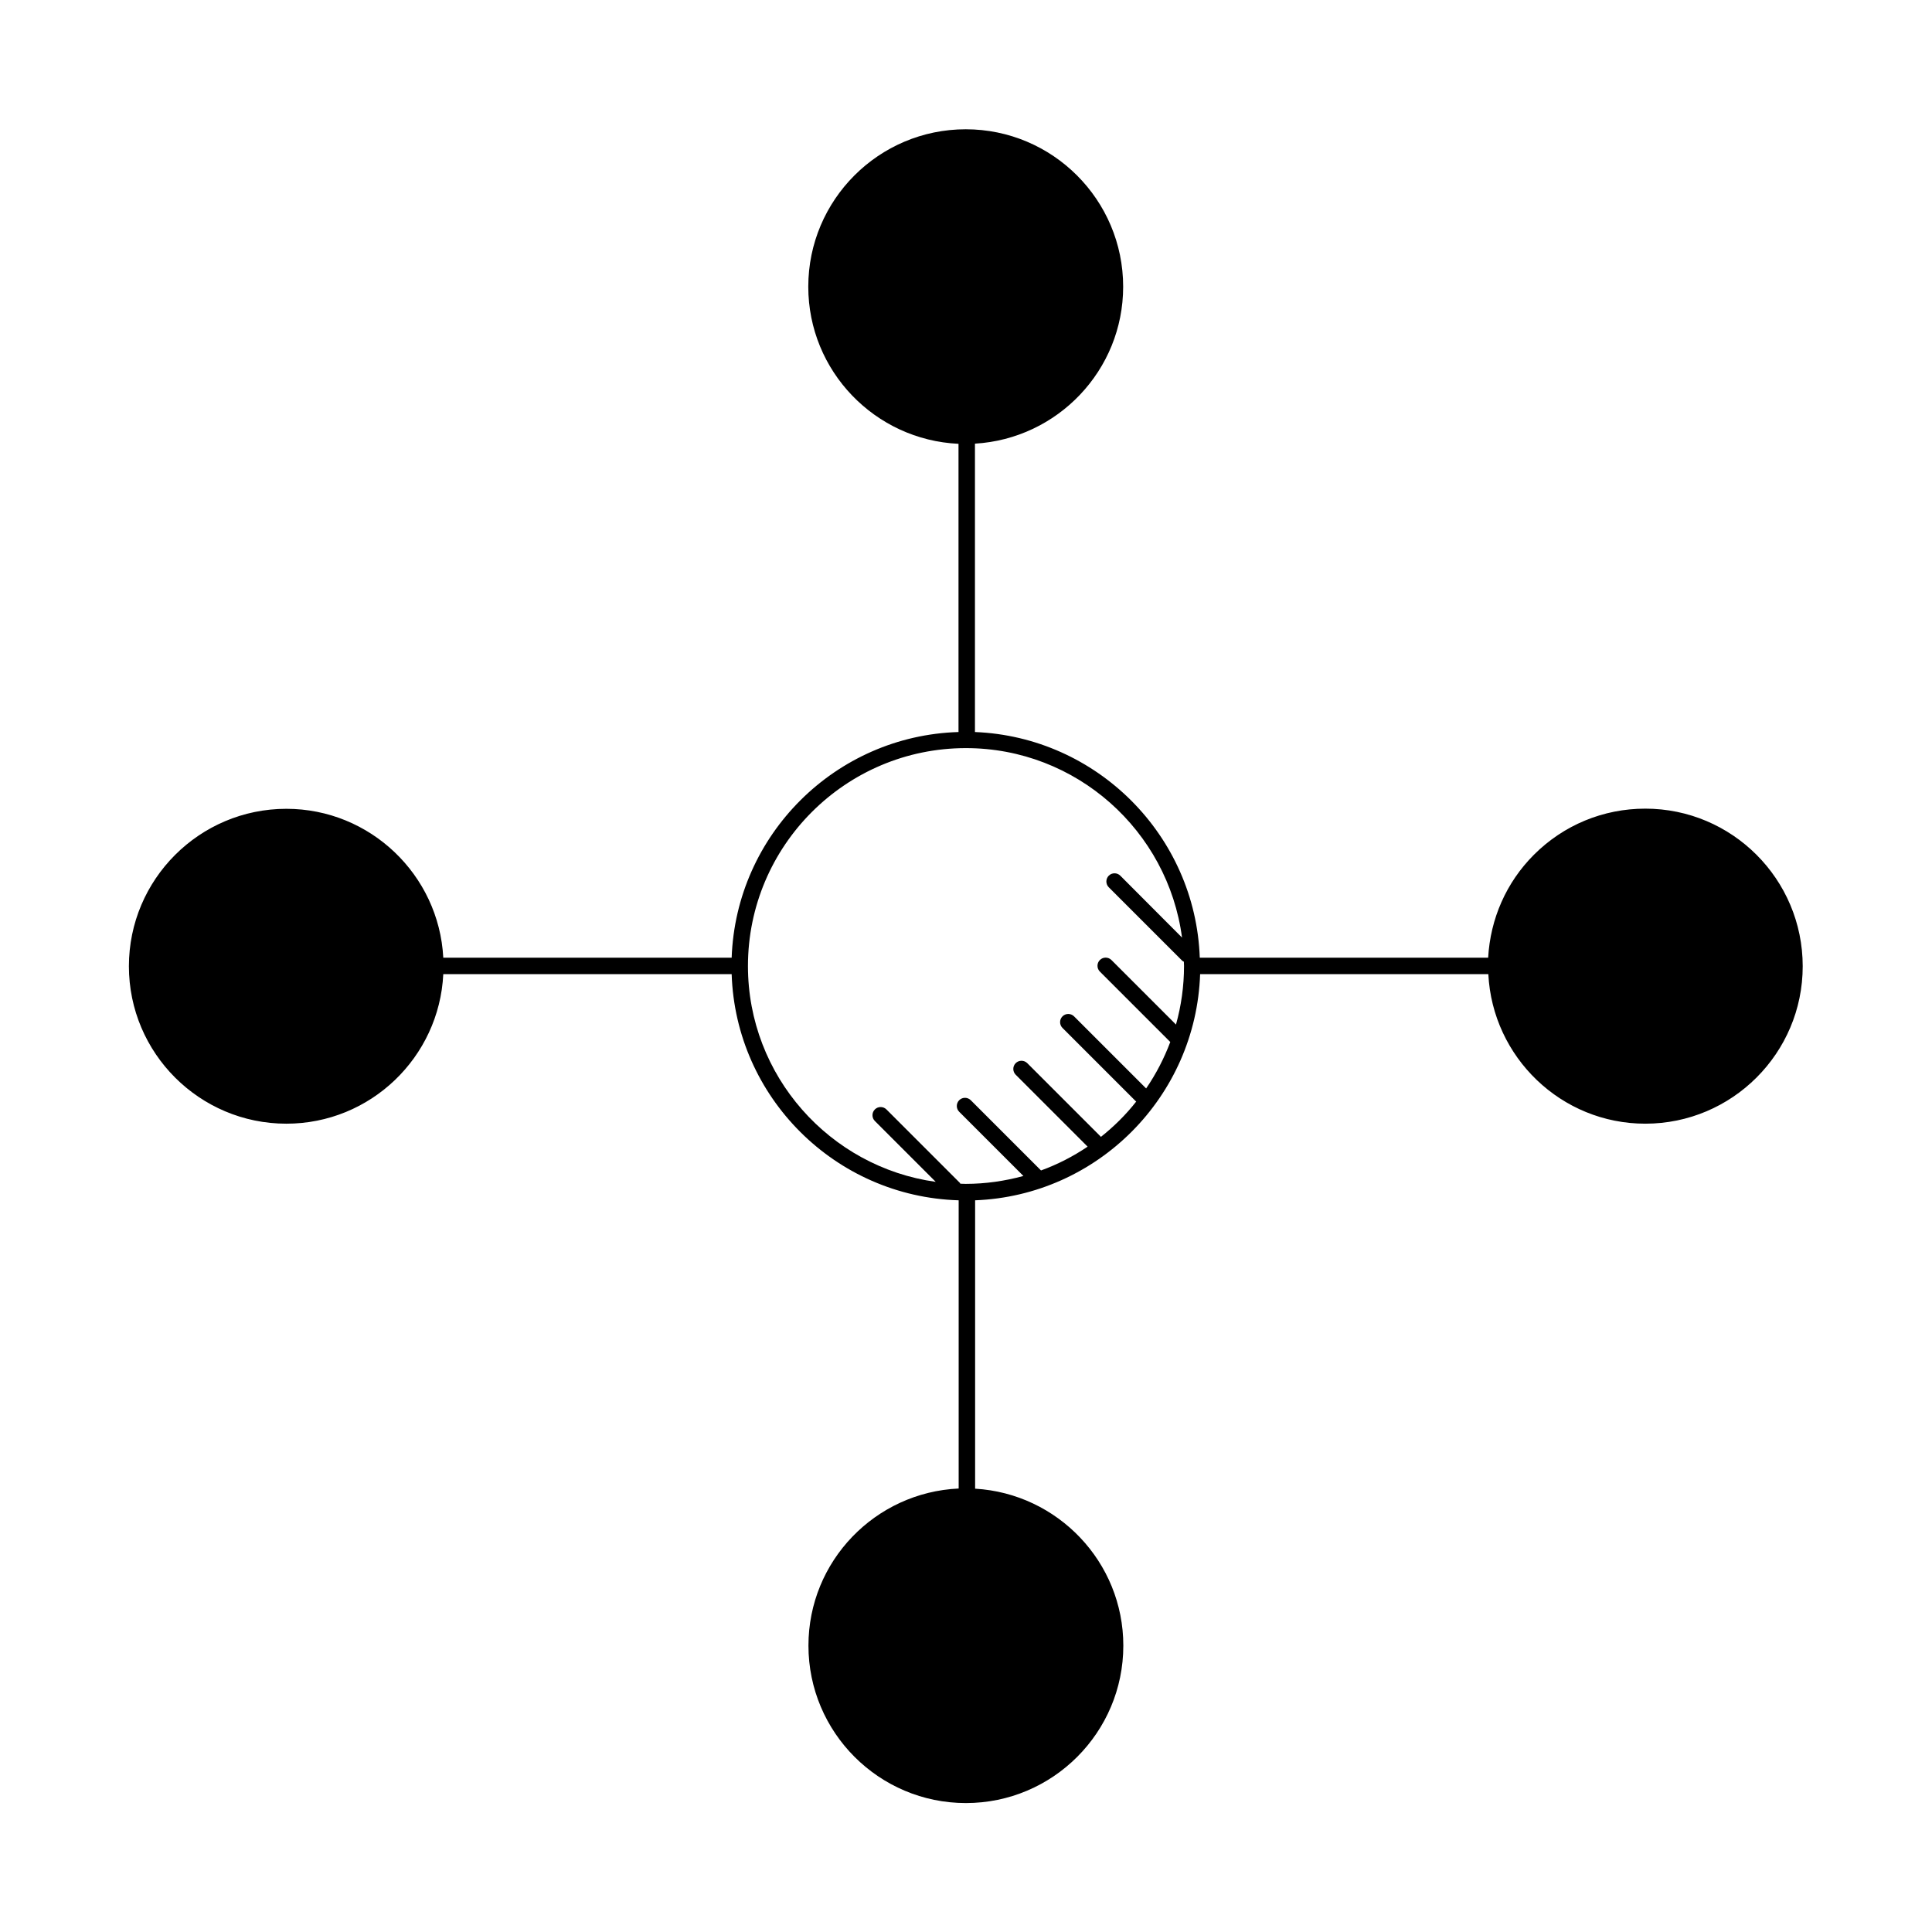
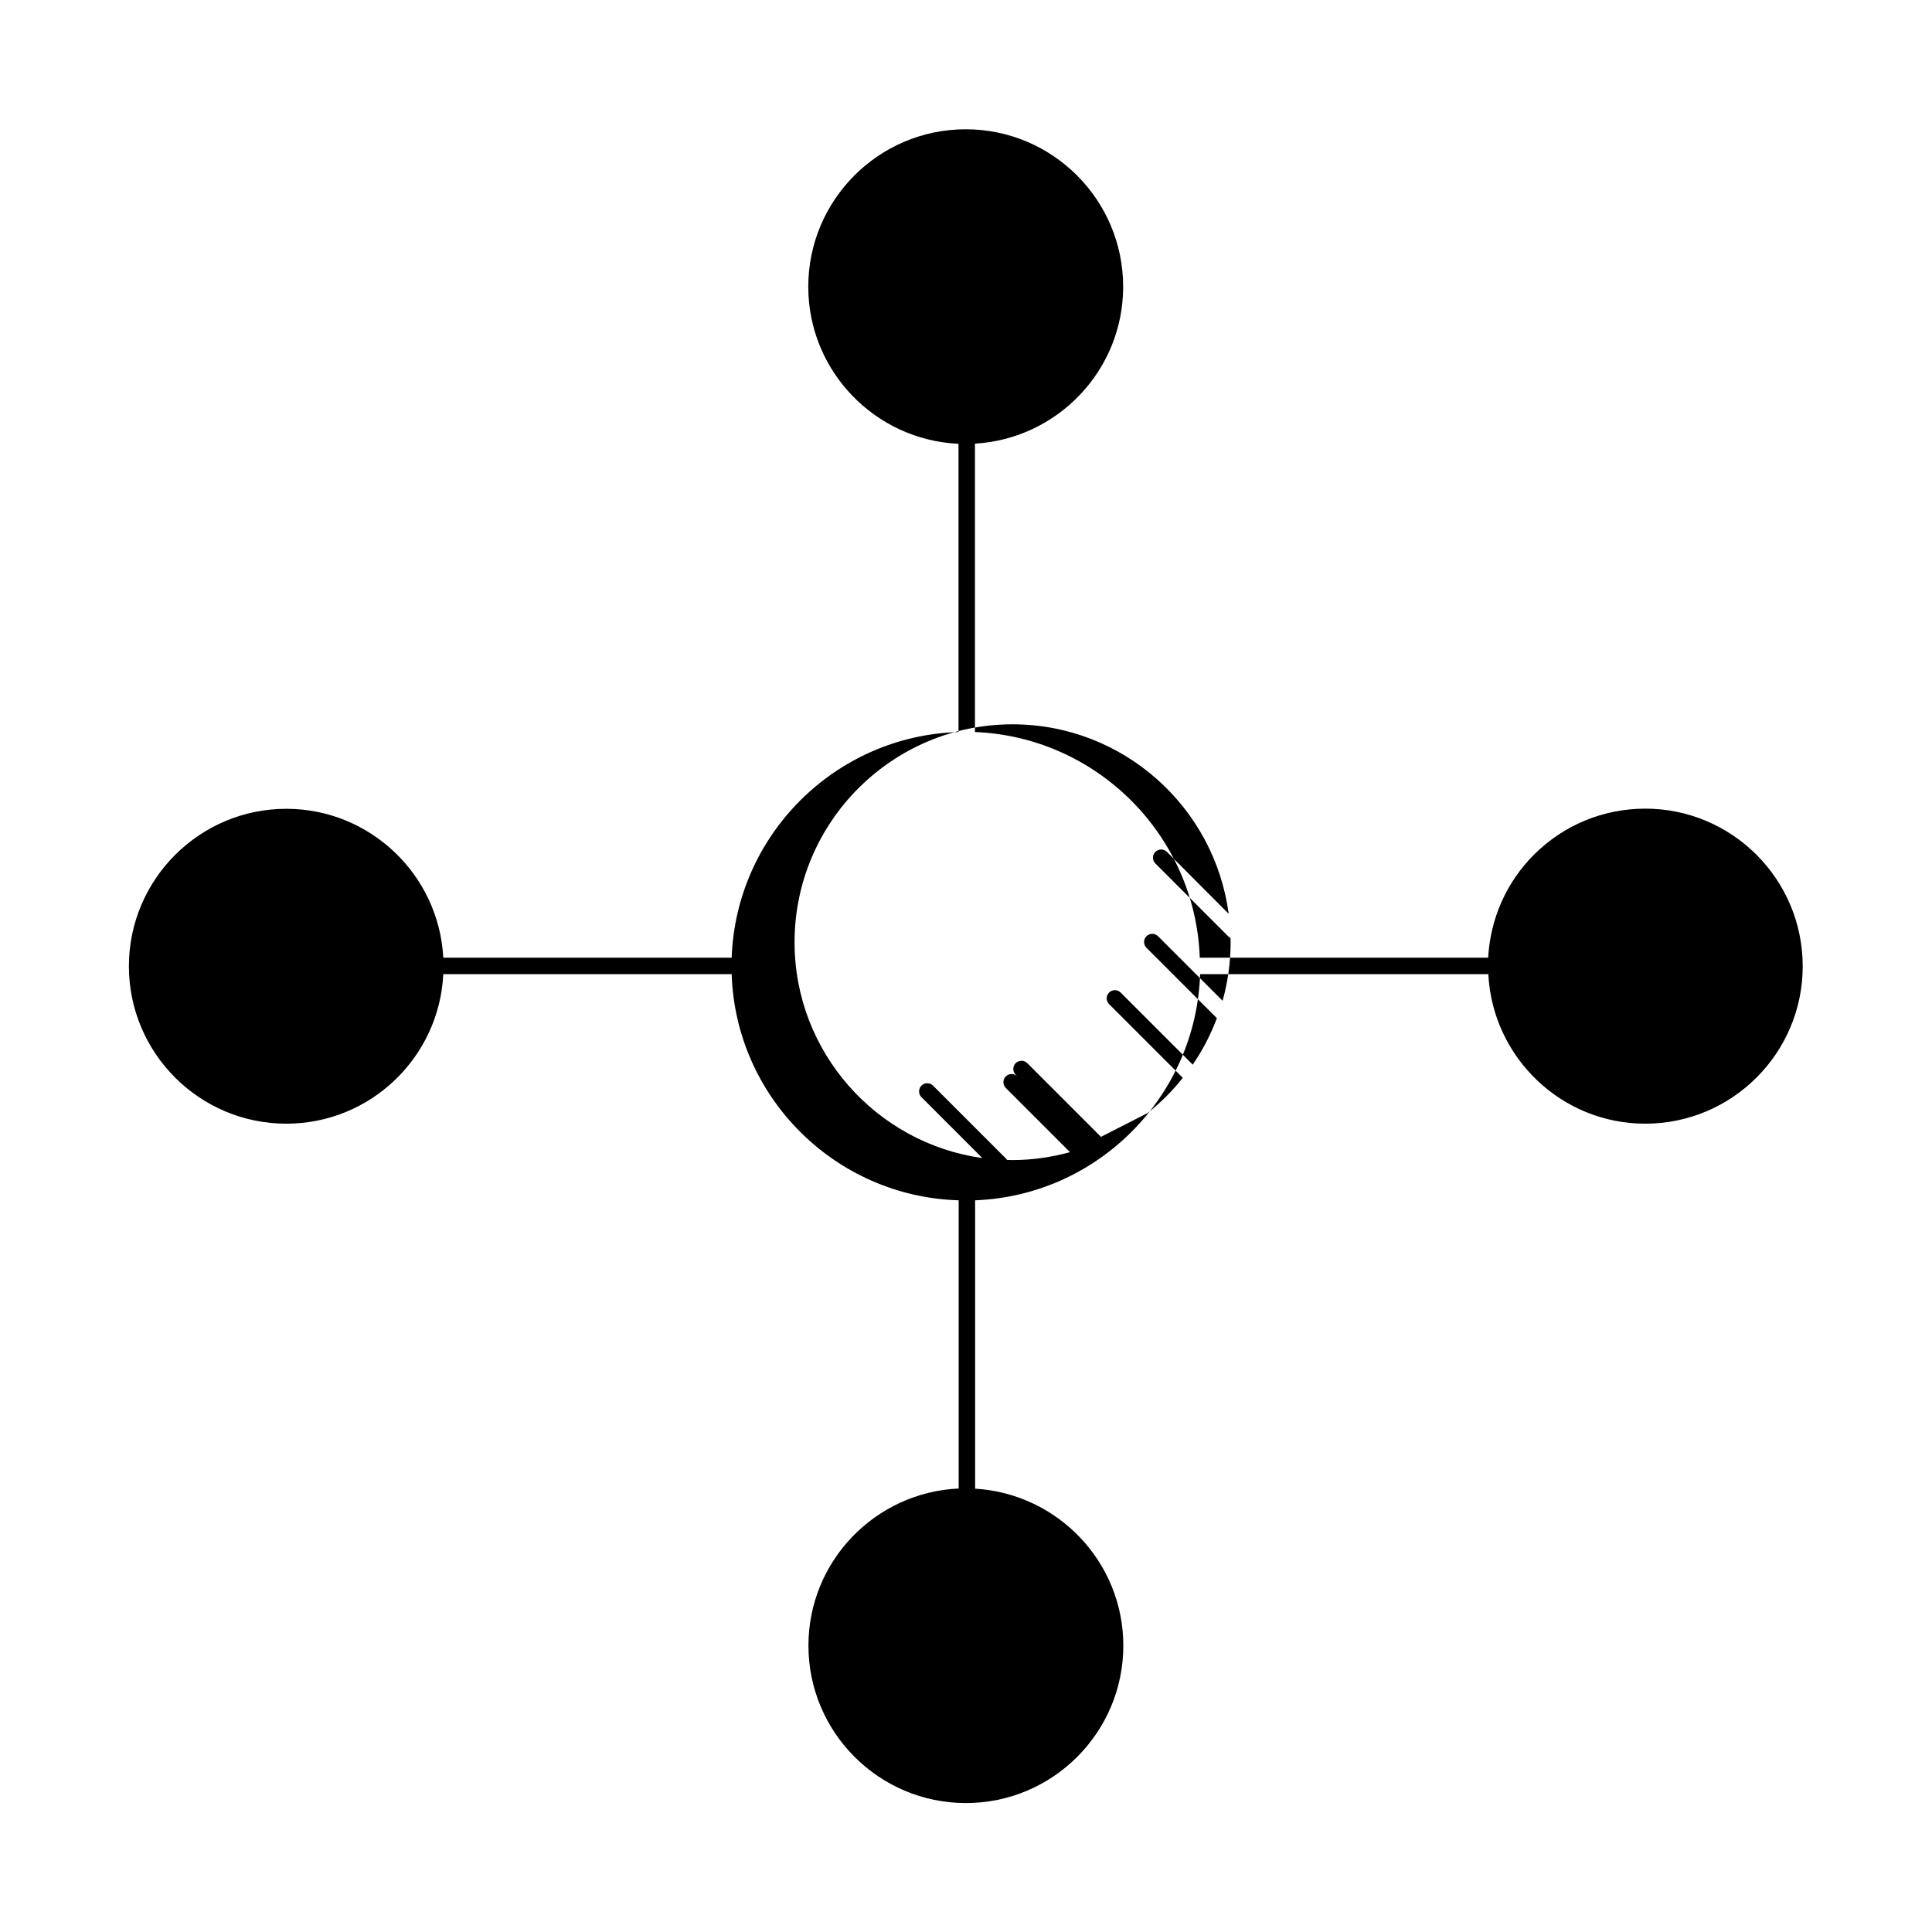
<svg xmlns="http://www.w3.org/2000/svg" fill="#000000" width="800px" height="800px" version="1.1" viewBox="144 144 512 512">
-   <path d="m580.01 358.3c-11.152 0-21.637 4.356-29.504 12.219-7.332 7.332-11.551 16.973-12.129 27.281h-76.422c-1.156-32.391-27.238-58.516-59.582-59.805v-76.422c21.859-1.289 39.277-19.418 39.277-41.59 0-23.016-18.707-41.723-41.723-41.723-23.016 0-41.723 18.707-41.723 41.723 0 22.348 17.684 40.609 39.812 41.633v76.379c-32.613 0.977-58.961 27.238-60.117 59.805h-76.422c-1.156-21.949-19.371-39.457-41.59-39.457-23.016 0-41.723 18.707-41.723 41.723s18.707 41.723 41.723 41.723c22.305 0 40.523-17.594 41.59-39.633h76.422c1.066 32.656 27.457 58.961 60.16 59.938v76.379c-22.125 1.023-39.812 19.238-39.812 41.633 0 23.016 18.707 41.723 41.723 41.723s41.723-18.707 41.723-41.723c0-22.172-17.418-40.301-39.277-41.59v-76.422c32.434-1.242 58.516-27.457 59.629-59.938h76.379c1.109 22.039 19.328 39.633 41.59 39.633 23.016 0 41.723-18.707 41.723-41.723-0.004-23.062-18.711-41.766-41.727-41.766zm-144.27 86.996s-0.043-0.043-0.043-0.09l-19.461-19.461c-0.844-0.844-2.223-0.844-3.066 0s-0.844 2.223 0 3.066l19.062 19.062c-3.82 2.578-7.953 4.711-12.352 6.309l-18.617-18.617c-0.844-0.844-2.223-0.844-3.066 0s-0.844 2.223 0 3.066l17.016 17.016c-4.887 1.332-9.996 2.09-15.285 2.09-0.488 0-0.977-0.043-1.422-0.043-0.043-0.09-0.09-0.176-0.133-0.223l-19.461-19.461c-0.844-0.844-2.223-0.844-3.066 0s-0.844 2.223 0 3.066l16.129 16.129c-28.082-3.91-49.762-28.082-49.762-57.184 0-31.859 25.902-57.762 57.762-57.762 29.281 0 53.539 21.906 57.273 50.207l-16.352-16.398c-0.844-0.844-2.223-0.844-3.066 0s-0.844 2.223 0 3.066l19.461 19.461c0.133 0.133 0.266 0.176 0.445 0.266 0 0.355 0.043 0.754 0.043 1.109 0 5.375-0.754 10.621-2.133 15.551l-17.105-17.105c-0.844-0.844-2.223-0.844-3.066 0s-0.844 2.223 0 3.066l18.66 18.66c-1.645 4.356-3.777 8.488-6.398 12.309l-19.105-19.105c-0.844-0.844-2.223-0.844-3.066 0s-0.844 2.223 0 3.066l19.461 19.461c0.043 0.043 0.043 0.043 0.09 0.043-2.754 3.512-5.906 6.625-9.375 9.379z" />
+   <path d="m580.01 358.3c-11.152 0-21.637 4.356-29.504 12.219-7.332 7.332-11.551 16.973-12.129 27.281h-76.422c-1.156-32.391-27.238-58.516-59.582-59.805v-76.422c21.859-1.289 39.277-19.418 39.277-41.59 0-23.016-18.707-41.723-41.723-41.723-23.016 0-41.723 18.707-41.723 41.723 0 22.348 17.684 40.609 39.812 41.633v76.379c-32.613 0.977-58.961 27.238-60.117 59.805h-76.422c-1.156-21.949-19.371-39.457-41.59-39.457-23.016 0-41.723 18.707-41.723 41.723s18.707 41.723 41.723 41.723c22.305 0 40.523-17.594 41.59-39.633h76.422c1.066 32.656 27.457 58.961 60.16 59.938v76.379c-22.125 1.023-39.812 19.238-39.812 41.633 0 23.016 18.707 41.723 41.723 41.723s41.723-18.707 41.723-41.723c0-22.172-17.418-40.301-39.277-41.59v-76.422c32.434-1.242 58.516-27.457 59.629-59.938h76.379c1.109 22.039 19.328 39.633 41.59 39.633 23.016 0 41.723-18.707 41.723-41.723-0.004-23.062-18.711-41.766-41.727-41.766zm-144.27 86.996s-0.043-0.043-0.043-0.09l-19.461-19.461c-0.844-0.844-2.223-0.844-3.066 0s-0.844 2.223 0 3.066l19.062 19.062l-18.617-18.617c-0.844-0.844-2.223-0.844-3.066 0s-0.844 2.223 0 3.066l17.016 17.016c-4.887 1.332-9.996 2.09-15.285 2.09-0.488 0-0.977-0.043-1.422-0.043-0.043-0.09-0.09-0.176-0.133-0.223l-19.461-19.461c-0.844-0.844-2.223-0.844-3.066 0s-0.844 2.223 0 3.066l16.129 16.129c-28.082-3.91-49.762-28.082-49.762-57.184 0-31.859 25.902-57.762 57.762-57.762 29.281 0 53.539 21.906 57.273 50.207l-16.352-16.398c-0.844-0.844-2.223-0.844-3.066 0s-0.844 2.223 0 3.066l19.461 19.461c0.133 0.133 0.266 0.176 0.445 0.266 0 0.355 0.043 0.754 0.043 1.109 0 5.375-0.754 10.621-2.133 15.551l-17.105-17.105c-0.844-0.844-2.223-0.844-3.066 0s-0.844 2.223 0 3.066l18.66 18.66c-1.645 4.356-3.777 8.488-6.398 12.309l-19.105-19.105c-0.844-0.844-2.223-0.844-3.066 0s-0.844 2.223 0 3.066l19.461 19.461c0.043 0.043 0.043 0.043 0.09 0.043-2.754 3.512-5.906 6.625-9.375 9.379z" />
</svg>